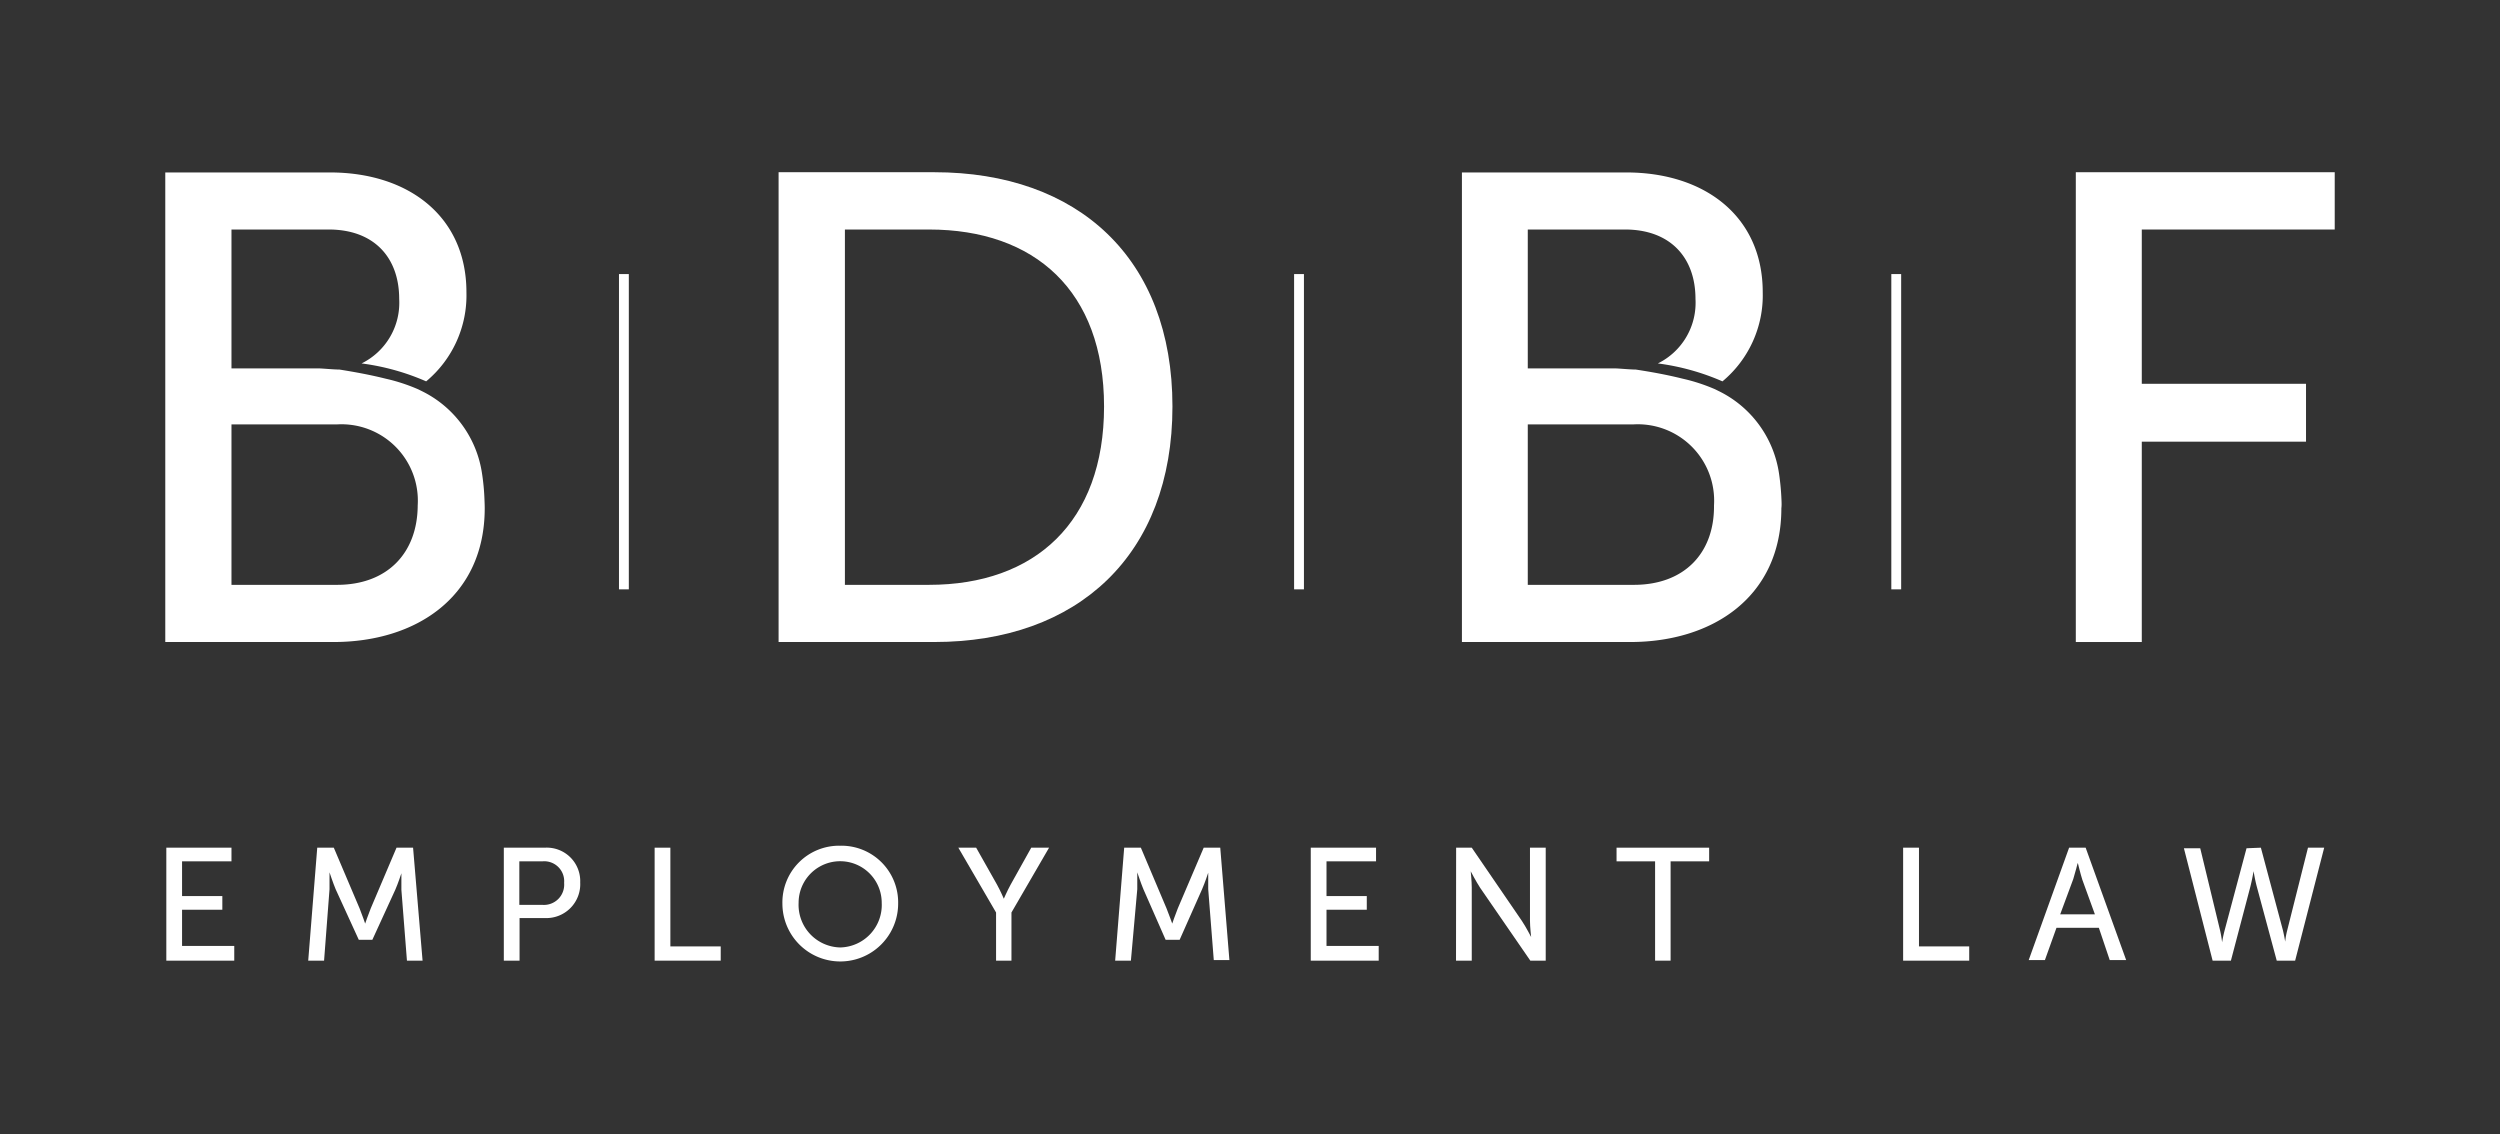
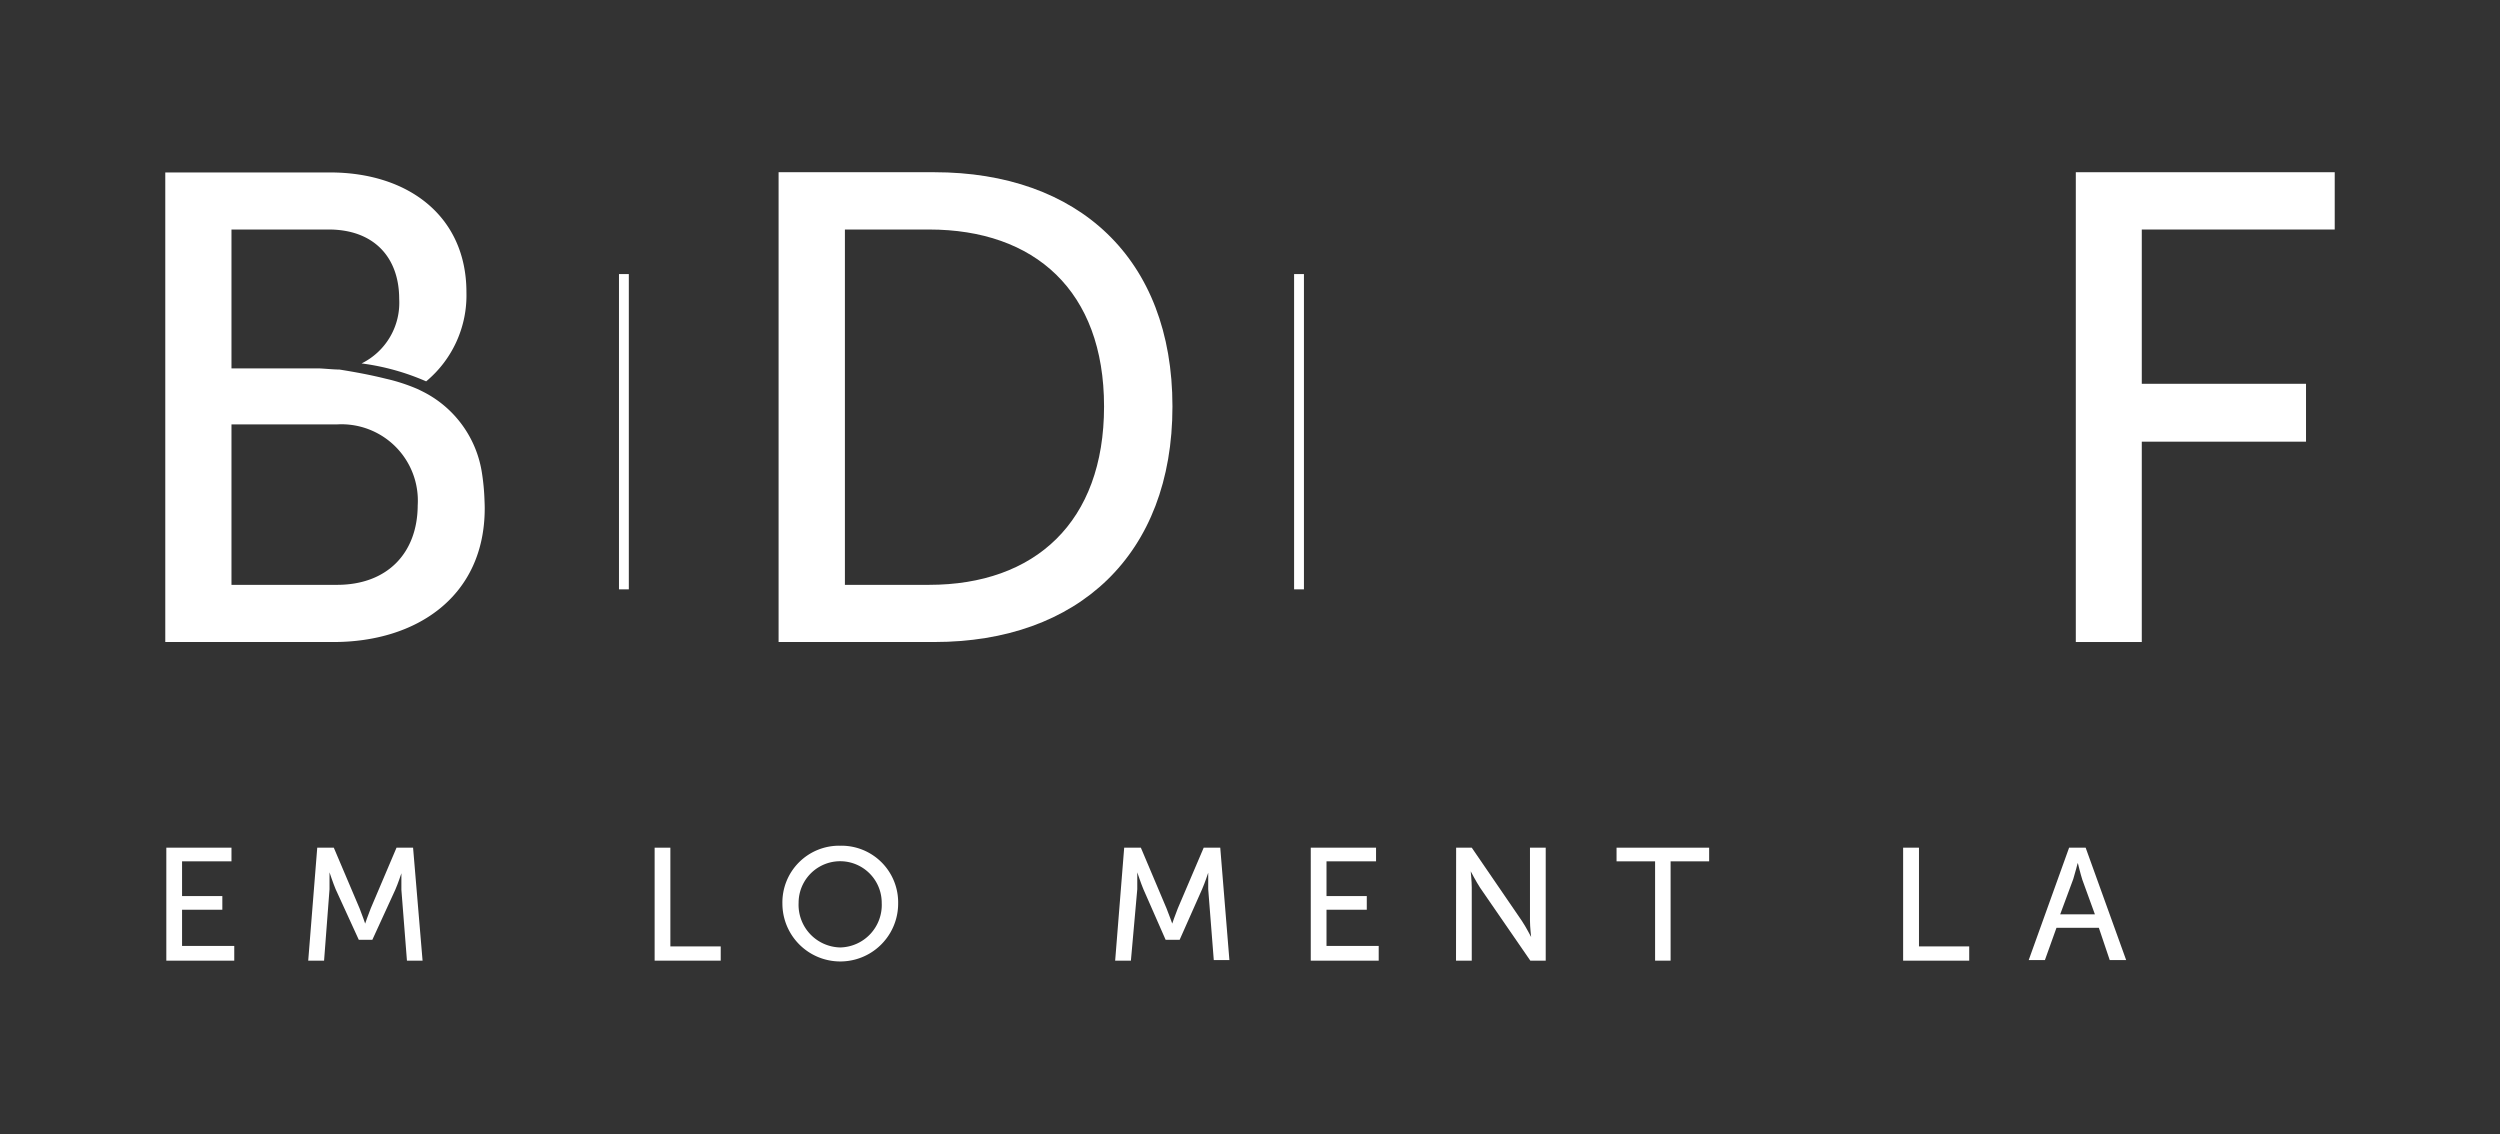
<svg xmlns="http://www.w3.org/2000/svg" id="a6862520-e7e4-4210-b480-1dd1d4b03f2f" data-name="Layer 1" width="216" height="98" viewBox="0 0 216 98">
  <rect x="0" y="0" width="216" height="98" fill="#333333" stroke="none" />
  <defs>
    <style>      .eed1d47f-8441-4f24-bbfa-5f01f611dbcf {        fill: #fff;      }    </style>
  </defs>
  <g>
    <g>
      <path class="eed1d47f-8441-4f24-bbfa-5f01f611dbcf" d="M14.37,73.24H20v1.18H15.73v3h3.48v1.18H15.73v3.13h4.51V83H14.37Z" />
      <path class="eed1d47f-8441-4f24-bbfa-5f01f611dbcf" d="M27.41,73.24h1.43l2.23,5.25c.22.54.48,1.31.48,1.31h0s.26-.77.48-1.31l2.23-5.25h1.43L36.51,83H35.16l-.48-6.12c0-.59,0-1.43,0-1.43h0s-.29.89-.53,1.43L32.17,81.2H31L29,76.83c-.22-.52-.53-1.46-.53-1.46h0s0,.87,0,1.46L28,83H26.63Z" />
-       <path class="eed1d47f-8441-4f24-bbfa-5f01f611dbcf" d="M43.53,73.24h3.55a2.89,2.89,0,0,1,3.05,3,2.93,2.93,0,0,1-3.05,3.08H44.89V83H43.53Zm3.33,4.94a1.75,1.75,0,0,0,1.88-1.9,1.72,1.72,0,0,0-1.87-1.86h-2v3.76Z" />
      <path class="eed1d47f-8441-4f24-bbfa-5f01f611dbcf" d="M56.56,73.24h1.36v8.53h4.35V83H56.56Z" />
      <path class="eed1d47f-8441-4f24-bbfa-5f01f611dbcf" d="M72.6,73.07a4.9,4.9,0,0,1,5,5,5,5,0,1,1-10,0A4.9,4.9,0,0,1,72.6,73.07Zm0,8.79A3.67,3.67,0,0,0,76.18,78,3.59,3.59,0,1,0,69,78,3.68,3.68,0,0,0,72.6,81.86Z" />
-       <path class="eed1d47f-8441-4f24-bbfa-5f01f611dbcf" d="M86.06,78.84l-3.26-5.6h1.54l1.8,3.19c.3.54.59,1.22.59,1.22h0s.29-.67.59-1.22l1.78-3.19h1.54l-3.25,5.6V83H86.06Z" />
      <path class="eed1d47f-8441-4f24-bbfa-5f01f611dbcf" d="M97.13,73.24h1.44l2.22,5.25c.22.54.49,1.31.49,1.31h0s.26-.77.48-1.31L104,73.24h1.43l.79,9.71h-1.35l-.48-6.12c0-.59,0-1.43,0-1.43h0s-.29.89-.53,1.43l-1.94,4.37h-1.21l-1.92-4.37c-.22-.52-.53-1.46-.53-1.46h0s0,.87,0,1.46L97.71,83H96.35Z" />
      <path class="eed1d47f-8441-4f24-bbfa-5f01f611dbcf" d="M113.25,73.24h5.64v1.18h-4.28v3h3.48v1.18h-3.48v3.13h4.51V83h-5.87Z" />
      <path class="eed1d47f-8441-4f24-bbfa-5f01f611dbcf" d="M125.81,73.24h1.35l4.32,6.31c.36.53.81,1.41.81,1.41h0s-.1-.87-.1-1.41V73.24h1.36V83h-1.33l-4.34-6.3c-.35-.54-.81-1.42-.81-1.42h0s.09.87.09,1.42V83h-1.36Z" />
      <path class="eed1d47f-8441-4f24-bbfa-5f01f611dbcf" d="M143,74.42h-3.33V73.24h8v1.18h-3.33V83H143Z" />
      <path class="eed1d47f-8441-4f24-bbfa-5f01f611dbcf" d="M164.43,73.24h1.37v8.53h4.34V83h-5.71Z" />
      <path class="eed1d47f-8441-4f24-bbfa-5f01f611dbcf" d="M181.34,80.16h-3.66l-1,2.79h-1.4l3.49-9.71h1.43l3.5,9.71h-1.42Zm-1.83-5.59s-.22.88-.38,1.38L178,79h3L179.91,76c-.16-.5-.37-1.38-.37-1.38Z" />
-       <path class="eed1d47f-8441-4f24-bbfa-5f01f611dbcf" d="M195.34,73.24l1.9,7.12c.13.54.2,1,.2,1h0a6.64,6.64,0,0,1,.18-1l1.79-7.12h1.4L198.3,83h-1.59L195,76.65c-.17-.62-.29-1.38-.29-1.38h0s-.13.76-.29,1.38L192.75,83h-1.58l-2.48-9.71h1.41l1.72,7.12a9.57,9.57,0,0,1,.17,1h0a10.45,10.45,0,0,1,.21-1l1.9-7.12Z" />
    </g>
    <path class="eed1d47f-8441-4f24-bbfa-5f01f611dbcf" d="M67.27,14.88H80.72c12.42,0,20.58,7.42,20.58,20.24S93.14,55.47,80.72,55.47H67.27Zm13,35.65c9.14,0,15.12-5.41,15.12-15.41s-6-15.29-15.12-15.29H73v30.7Z" />
    <path class="eed1d47f-8441-4f24-bbfa-5f01f611dbcf" d="M179.35,14.88h22.37v4.95H185.05V33.16h14.19v5H185.05V55.47h-5.7Z" />
    <rect class="eed1d47f-8441-4f24-bbfa-5f01f611dbcf" x="53.48" y="23.68" width="0.85" height="27.24" />
    <rect class="eed1d47f-8441-4f24-bbfa-5f01f611dbcf" x="111.81" y="23.68" width="0.85" height="27.24" />
-     <rect class="eed1d47f-8441-4f24-bbfa-5f01f611dbcf" x="163.41" y="23.68" width="0.85" height="27.24" />
    <path class="eed1d47f-8441-4f24-bbfa-5f01f611dbcf" d="M41.86,43.2a19.15,19.15,0,0,0-.21-2.27,9.46,9.46,0,0,0-5.25-7.16h0l-.26-.13a15.61,15.61,0,0,0-2.81-.92c-1.36-.34-2.74-.59-4-.79-.49,0-1.5-.1-1.79-.1H20v-12h8.4c3.91,0,6.09,2.41,6.09,6a5.84,5.84,0,0,1-3.25,5.57,20.42,20.42,0,0,1,5.58,1.55,9.67,9.67,0,0,0,3.48-7.7c0-6.55-5-10.35-11.79-10.35H14.28V55.47H28.83c7.13,0,13.05-3.91,13.05-11.56C41.88,43.68,41.87,43.44,41.86,43.2ZM29.12,50.53H20V36.67h9.09a6.6,6.6,0,0,1,7,7C36.07,47.77,33.48,50.53,29.12,50.53Z" />
-     <path class="eed1d47f-8441-4f24-bbfa-5f01f611dbcf" d="M153.92,43.2a21.51,21.51,0,0,0-.21-2.27,9.46,9.46,0,0,0-5.25-7.16h0l-.26-.13a15.61,15.61,0,0,0-2.81-.92c-1.36-.34-2.74-.59-4.06-.79-.48,0-1.49-.1-1.79-.1H132v-12h8.4c3.9,0,6.09,2.41,6.09,6a5.84,5.84,0,0,1-3.25,5.57,20.52,20.52,0,0,1,5.58,1.55,9.67,9.67,0,0,0,3.48-7.7c0-6.55-5-10.35-11.79-10.35h-14.2V55.47h14.55c7.12,0,13.05-3.91,13.05-11.56C153.94,43.68,153.93,43.44,153.92,43.2Zm-12.75,7.33H132V36.67h9.09a6.6,6.6,0,0,1,7,7C148.13,47.77,145.54,50.53,141.17,50.53Z" />
  </g>
</svg>